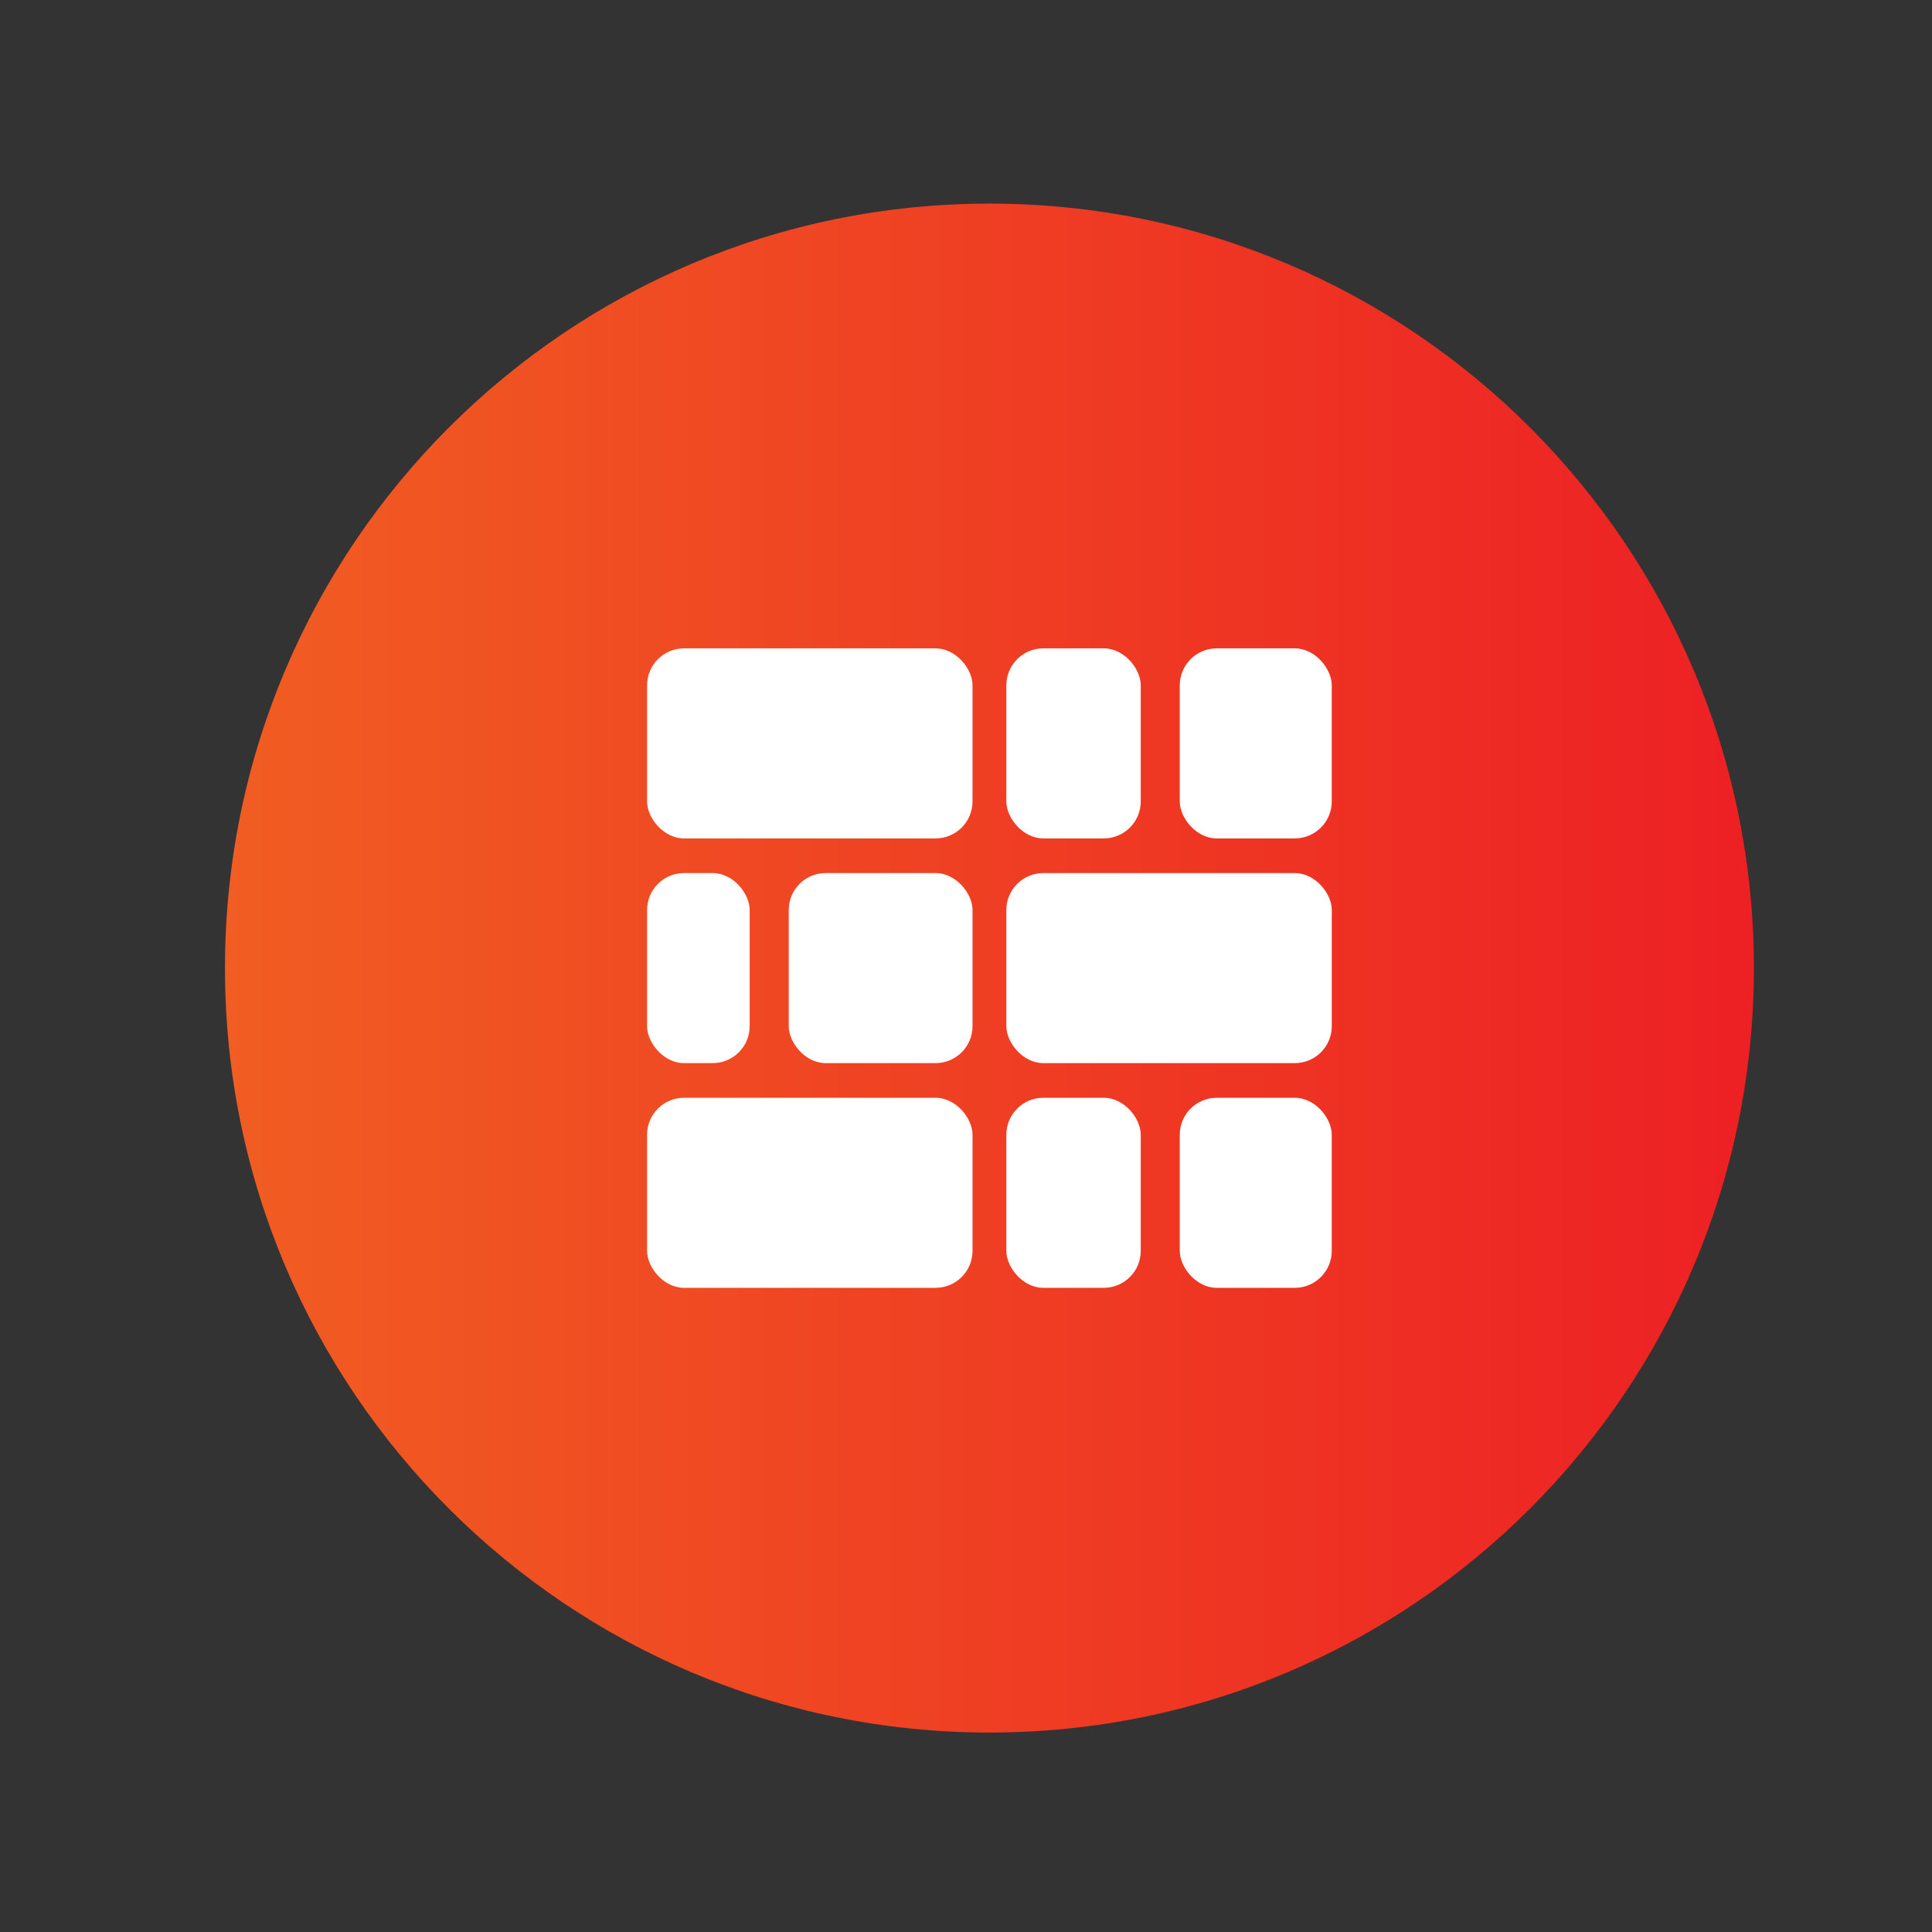
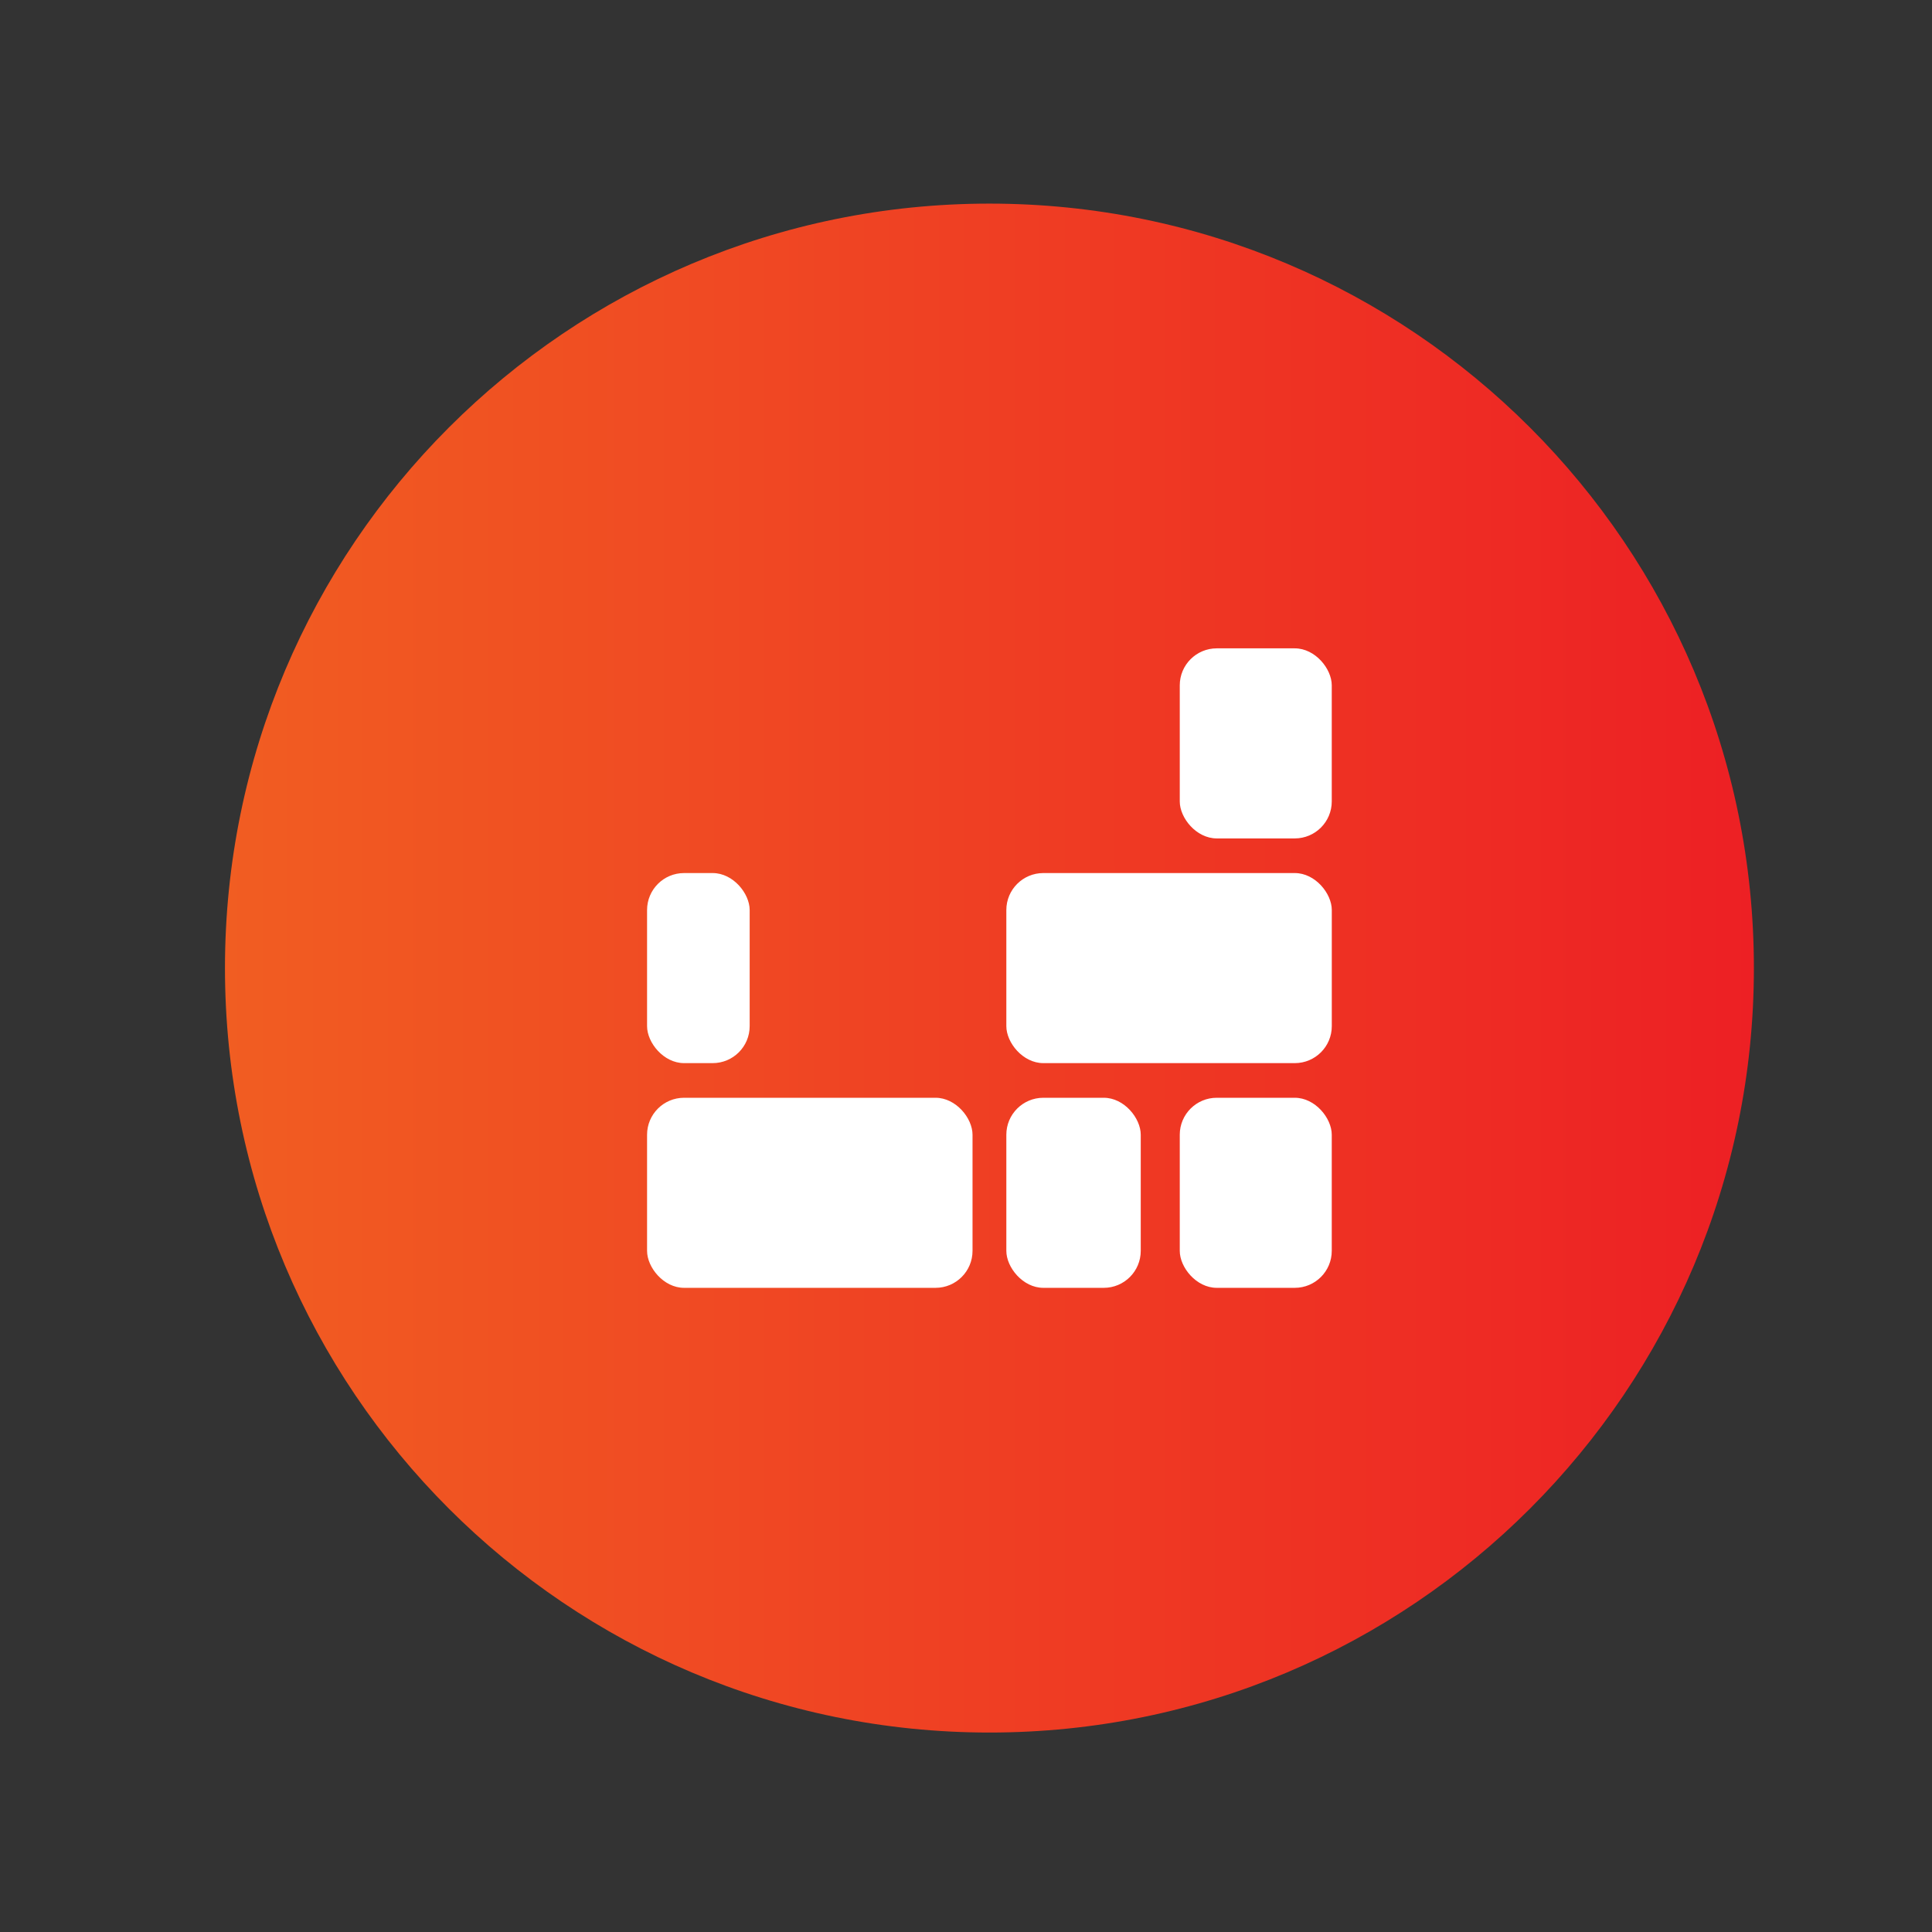
<svg xmlns="http://www.w3.org/2000/svg" id="Icons" viewBox="0 0 512 512">
  <rect x="0" y="0" width="512" height="512" fill="#333333" stroke="none" />
  <defs>
    <style>
      .cls-1 {
        fill: #fff;
      }

      .cls-2 {
        fill: url(#New_Gradient_Swatch_1);
      }
    </style>
    <linearGradient id="New_Gradient_Swatch_1" data-name="New Gradient Swatch 1" x1="59.61" y1="256.55" x2="464.8" y2="256.55" gradientUnits="userSpaceOnUse">
      <stop offset="0" stop-color="#f15d22" />
      <stop offset="1" stop-color="#ed2024" />
    </linearGradient>
  </defs>
  <path class="cls-2" d="M262.21,53.96c-111.89,0-202.59,90.7-202.59,202.59s90.7,202.59,202.59,202.59,202.59-90.7,202.59-202.59S374.1,53.96,262.21,53.96Z" />
  <g>
    <rect class="cls-1" x="312.65" y="171.82" width="40.28" height="50.37" rx="9.8" ry="9.8" />
    <g>
-       <rect class="cls-1" x="266.69" y="171.82" width="35.62" height="50.37" rx="9.8" ry="9.8" />
      <rect class="cls-1" x="266.69" y="290.92" width="35.62" height="50.37" rx="9.8" ry="9.8" />
      <rect class="cls-1" x="312.65" y="290.92" width="40.28" height="50.37" rx="9.8" ry="9.8" />
      <rect class="cls-1" x="266.69" y="231.37" width="86.25" height="50.37" rx="9.8" ry="9.8" />
      <rect class="cls-1" x="171.48" y="290.92" width="86.25" height="50.37" rx="9.8" ry="9.8" />
-       <rect class="cls-1" x="171.48" y="171.82" width="86.25" height="50.37" rx="9.8" ry="9.8" />
      <rect class="cls-1" x="171.48" y="231.37" width="27.19" height="50.37" rx="9.8" ry="9.8" />
-       <rect class="cls-1" x="209.02" y="231.37" width="48.71" height="50.37" rx="9.8" ry="9.8" />
    </g>
  </g>
</svg>